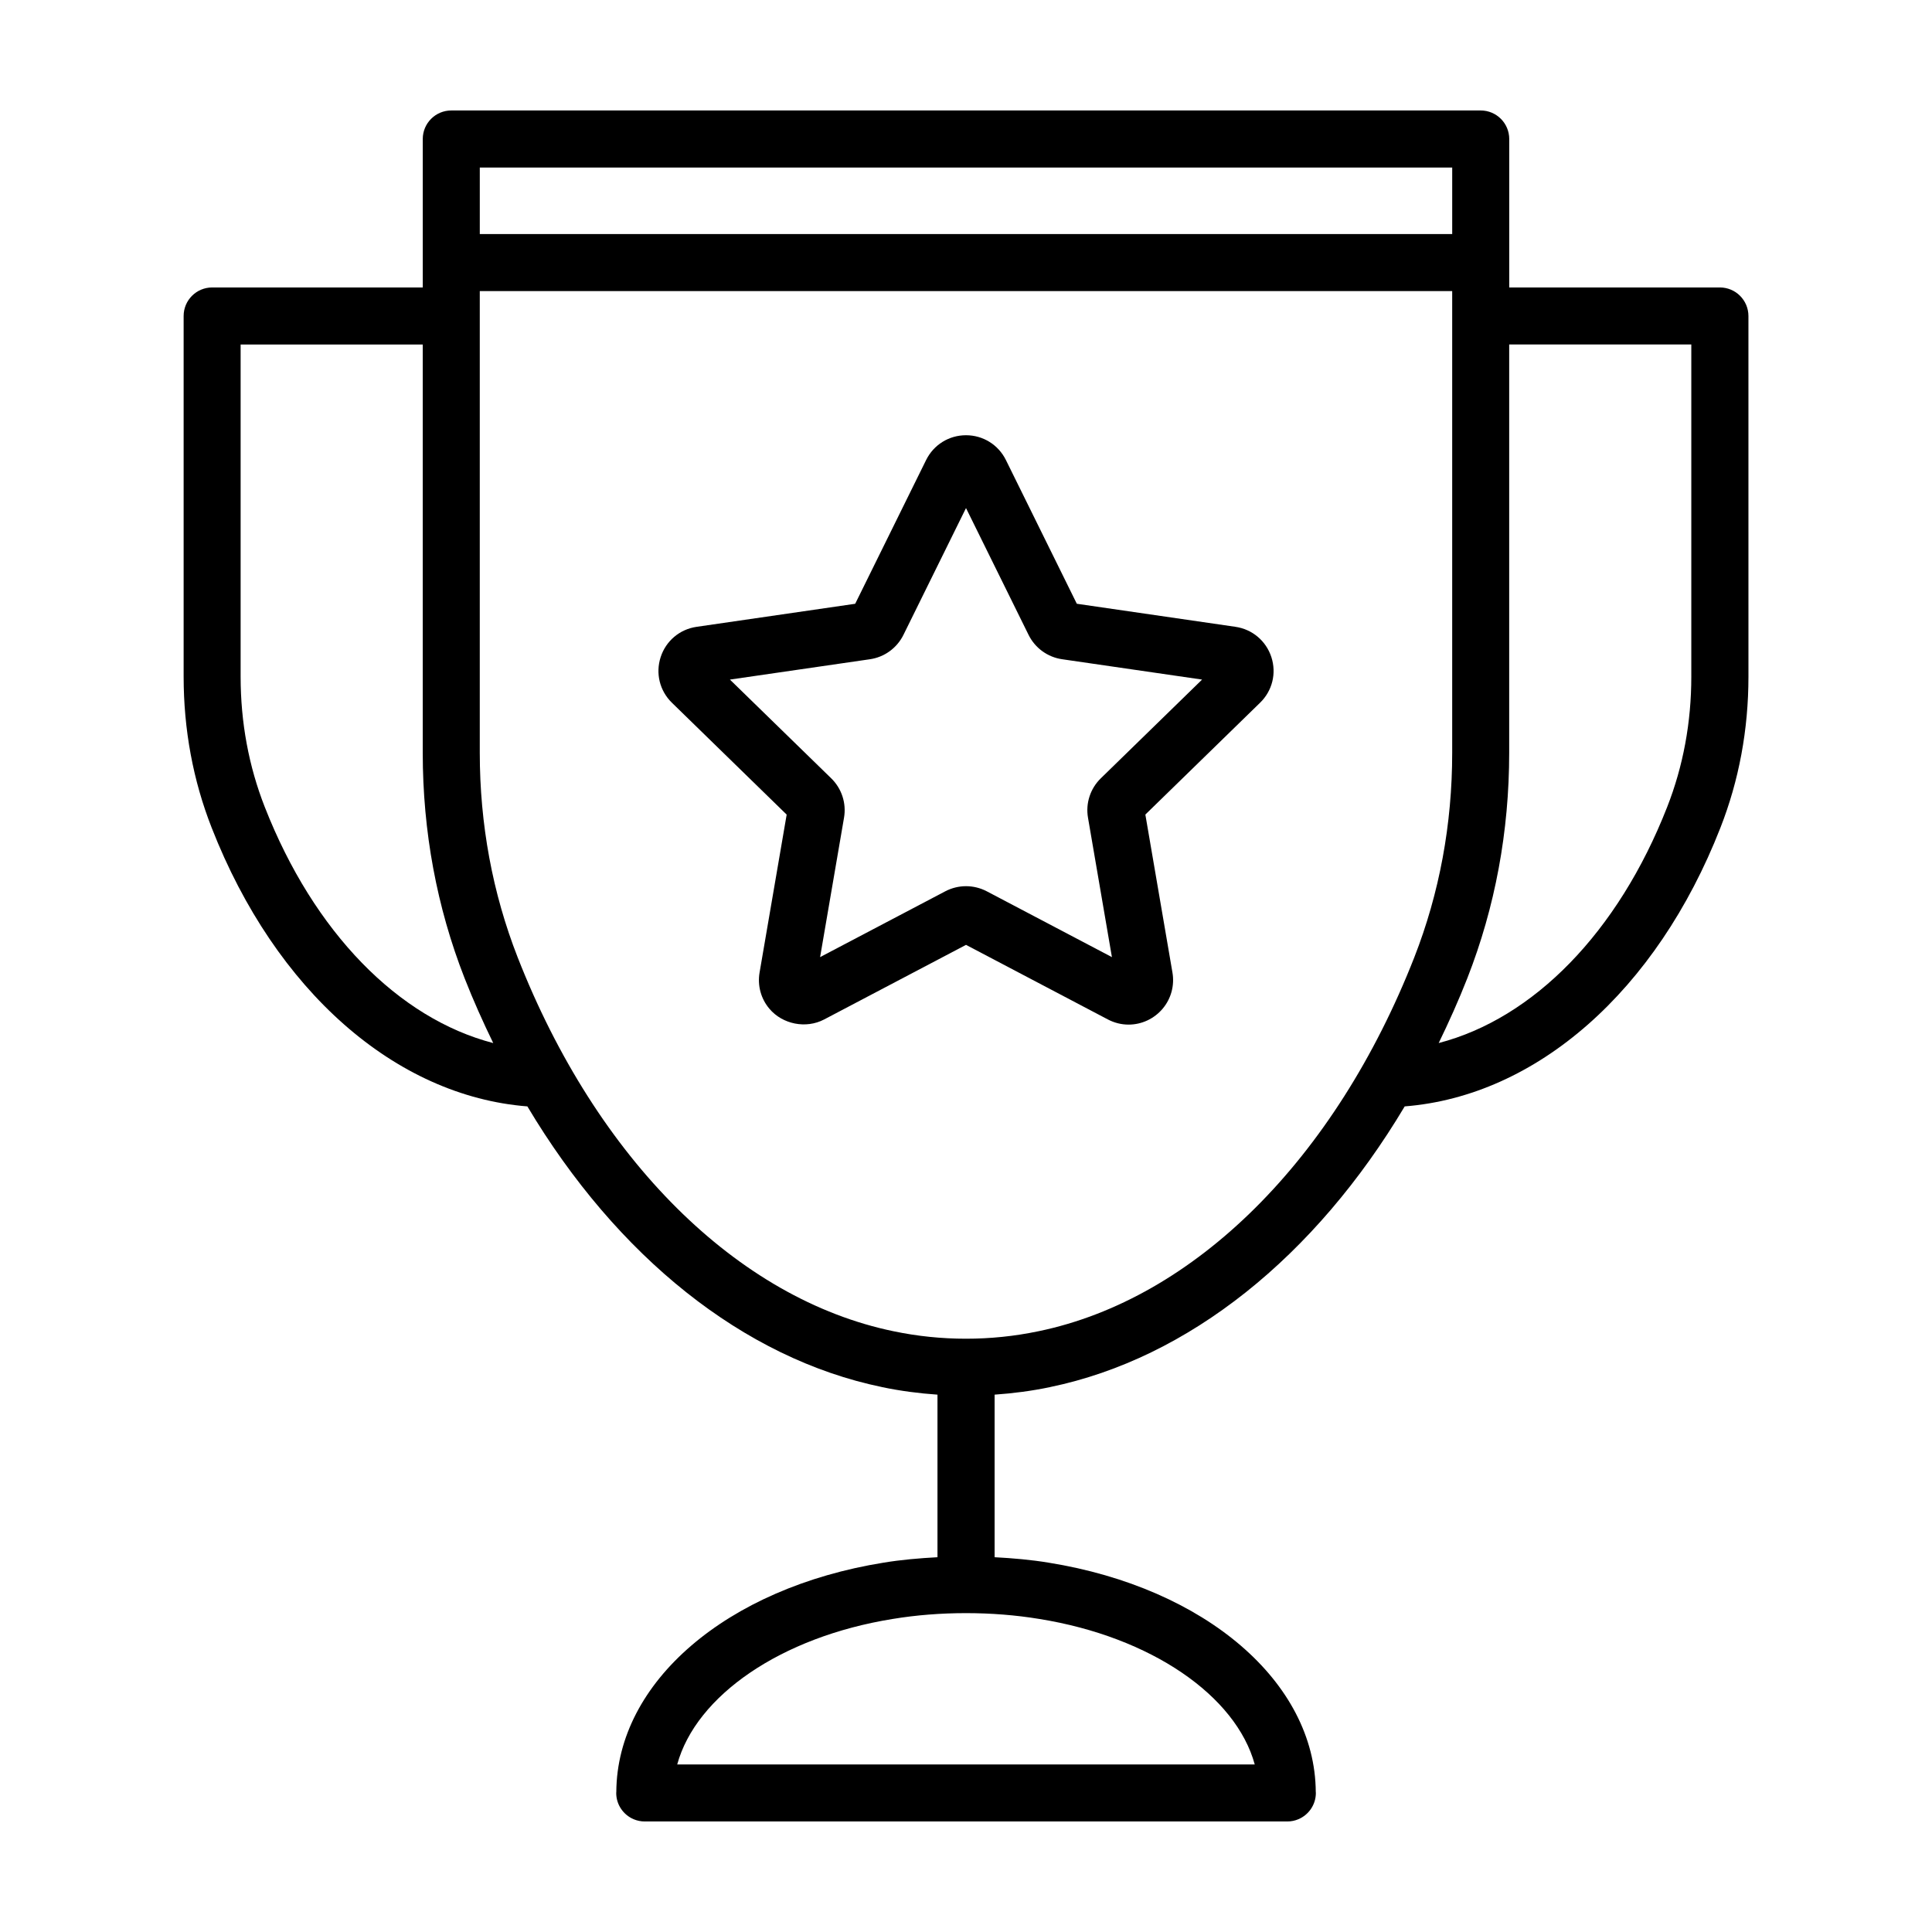
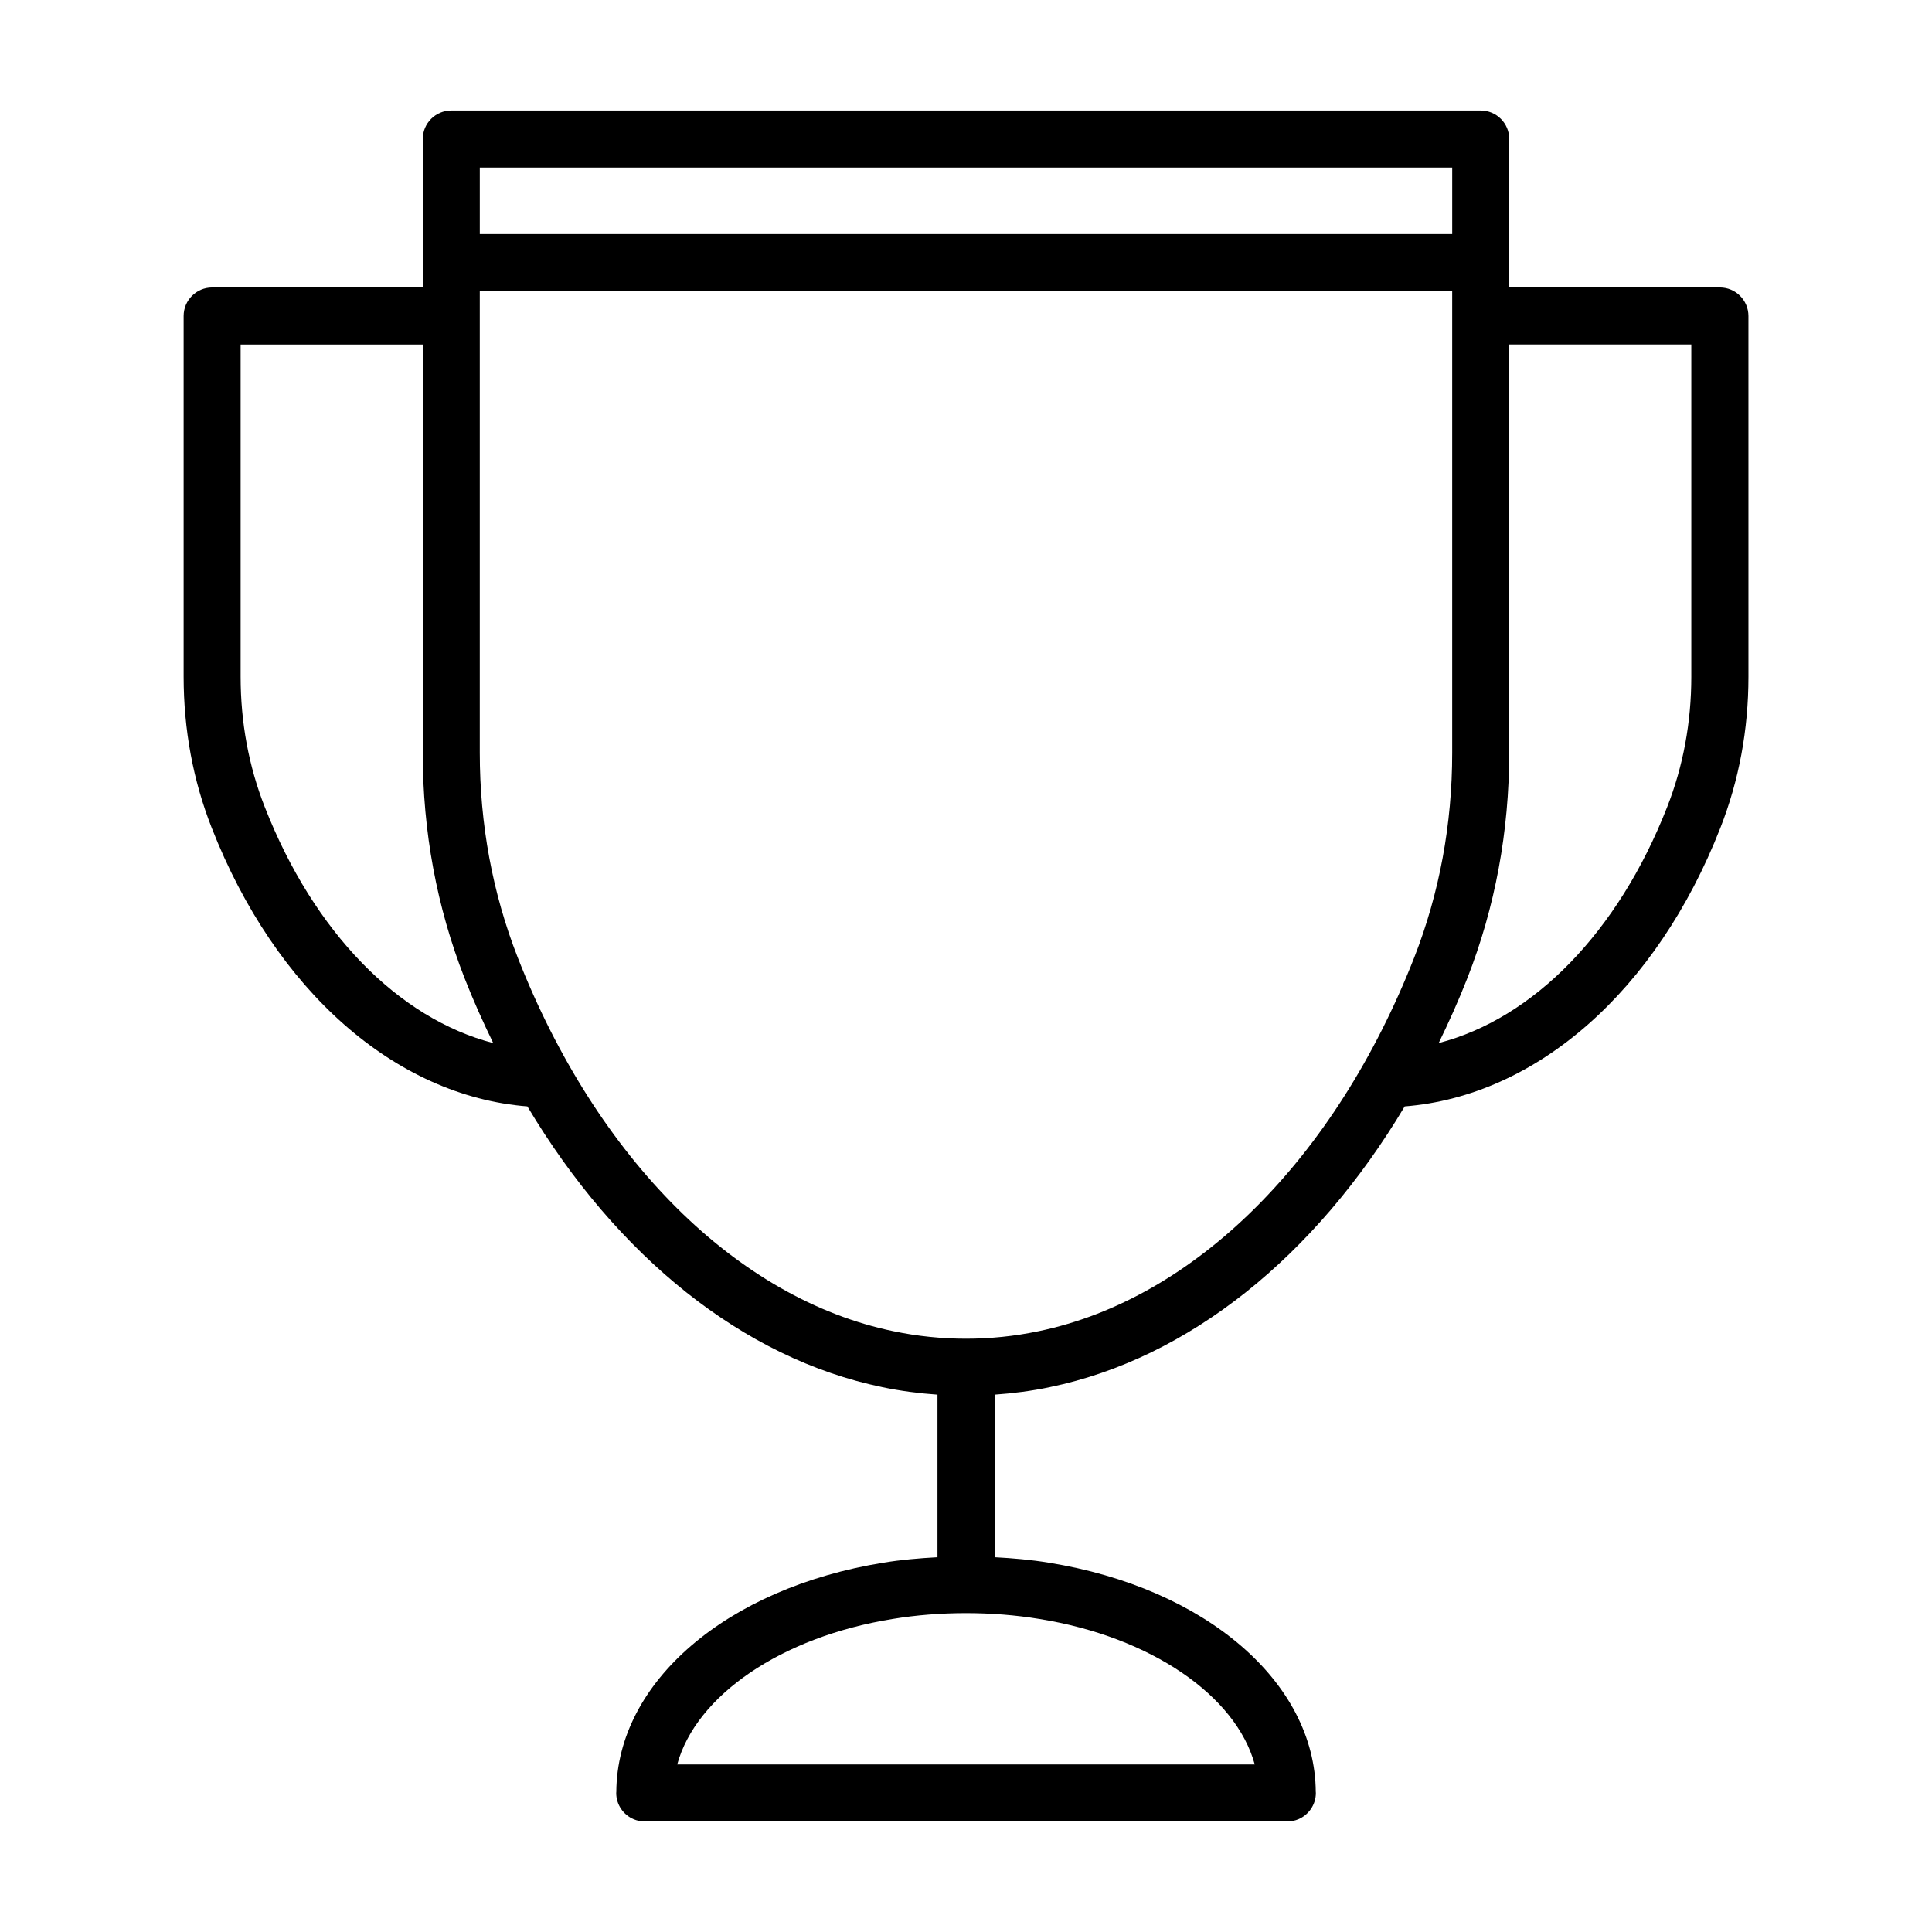
<svg xmlns="http://www.w3.org/2000/svg" fill="#000000" width="800px" height="800px" version="1.1" viewBox="144 144 512 512">
  <g>
    <path d="m599.78 220.18h-55.816v-39.344c0-4.172-3.387-7.559-7.559-7.559h-272.81c-4.172 0-7.559 3.387-7.559 7.559v39.344h-55.812c-4.172 0-7.559 3.387-7.559 7.559v95.562c0 14.035 2.504 27.527 7.445 40.094 16.918 43.227 48.703 71.062 83.652 73.812 23.719 39.781 57.227 66.781 93.965 74.379 0.023 0.004 0.047 0.016 0.07 0.023 4.812 1.004 9.719 1.648 14.645 1.988v43.082c-4.871 0.262-9.691 0.68-14.305 1.445-41.574 6.691-70.633 31.656-70.809 60.766-0.004 0.09-0.023 0.172-0.023 0.262 0 3.129 1.906 5.812 4.621 6.961 0.902 0.383 1.898 0.594 2.949 0.594 0.016 0 0.031-0.004 0.051-0.004h170.17c0.016 0 0.031 0.004 0.051 0.004 1.047 0 2.047-0.211 2.949-0.598 2.711-1.148 4.621-3.836 4.621-6.961 0-0.09-0.023-0.172-0.023-0.262-0.18-29.109-29.234-54.074-70.773-60.758-4.625-0.77-9.461-1.188-14.34-1.449v-43.082c4.934-0.344 9.836-0.984 14.645-1.988 0.023-0.004 0.047-0.016 0.07-0.023 36.734-7.598 70.246-34.598 93.965-74.379 34.953-2.754 66.734-30.586 83.652-73.805 4.938-12.574 7.445-26.066 7.445-40.102l-0.004-95.562c-0.012-4.18-3.398-7.559-7.57-7.559zm-70.93-31.785v17.633h-257.7v-17.633zm-314.68 169.48c-4.246-10.809-6.402-22.434-6.402-34.57v-88.008h48.262v108.19c0 20.848 3.727 40.941 11.082 59.723 2.328 5.945 4.898 11.652 7.598 17.211-25.07-6.512-47.516-29.281-60.539-62.547zm262.35 253.72h-153.05c4.973-18.188 27.438-33.781 57.102-38.555 12.41-2.055 26.406-2.062 38.883 0.004 29.629 4.769 52.094 20.363 57.062 38.551zm-57.375-114.79c-0.012 0-0.02 0-0.035 0.004-12.504 2.621-25.719 2.621-38.23 0-0.012 0-0.023 0-0.035-0.004-41.43-8.539-78.691-45.586-99.66-99.105-6.66-17.023-10.039-35.262-10.039-54.215v-122.34h257.7v122.34c0 18.953-3.379 37.191-10.039 54.215-20.977 53.523-58.23 90.566-99.66 99.105zm173.07-173.51c0 12.137-2.156 23.77-6.402 34.582-13.023 33.258-35.469 56.027-60.543 62.539 2.699-5.562 5.269-11.266 7.598-17.211 7.356-18.785 11.082-38.879 11.082-59.723v-108.19h48.262v88z" />
-     <path d="m471.4 310.11-42.031-6.109-18.793-38.09c-2.008-4.051-6.055-6.57-10.574-6.57s-8.57 2.519-10.574 6.574l-18.793 38.09-42.027 6.109c-4.473 0.645-8.121 3.719-9.523 8.016-1.402 4.301-0.266 8.934 2.977 12.098l30.414 29.648-7.18 41.852c-0.59 3.441 0.352 6.934 2.59 9.582 3.481 4.141 9.699 5.387 14.52 2.856l37.598-19.77 37.594 19.766c1.699 0.898 3.594 1.367 5.488 1.367 3.481 0 6.777-1.543 9.035-4.223 2.231-2.648 3.18-6.144 2.59-9.578l-7.18-41.863 30.41-29.645c3.246-3.16 4.383-7.793 2.984-12.09-1.406-4.297-5.055-7.375-9.523-8.02zm-35.676 40.152c-2.785 2.715-4.055 6.613-3.394 10.438l6.34 36.945-33.195-17.457c-1.684-0.875-3.57-1.34-5.473-1.34-1.898 0-3.789 0.465-5.492 1.355l-33.176 17.441 6.34-36.945c0.66-3.824-0.609-7.723-3.394-10.438l-26.844-26.164 37.082-5.387c3.844-0.551 7.164-2.957 8.898-6.449l16.586-33.621 16.594 33.633c1.727 3.477 5.055 5.883 8.879 6.43l37.09 5.391z" />
  </g>
</svg>